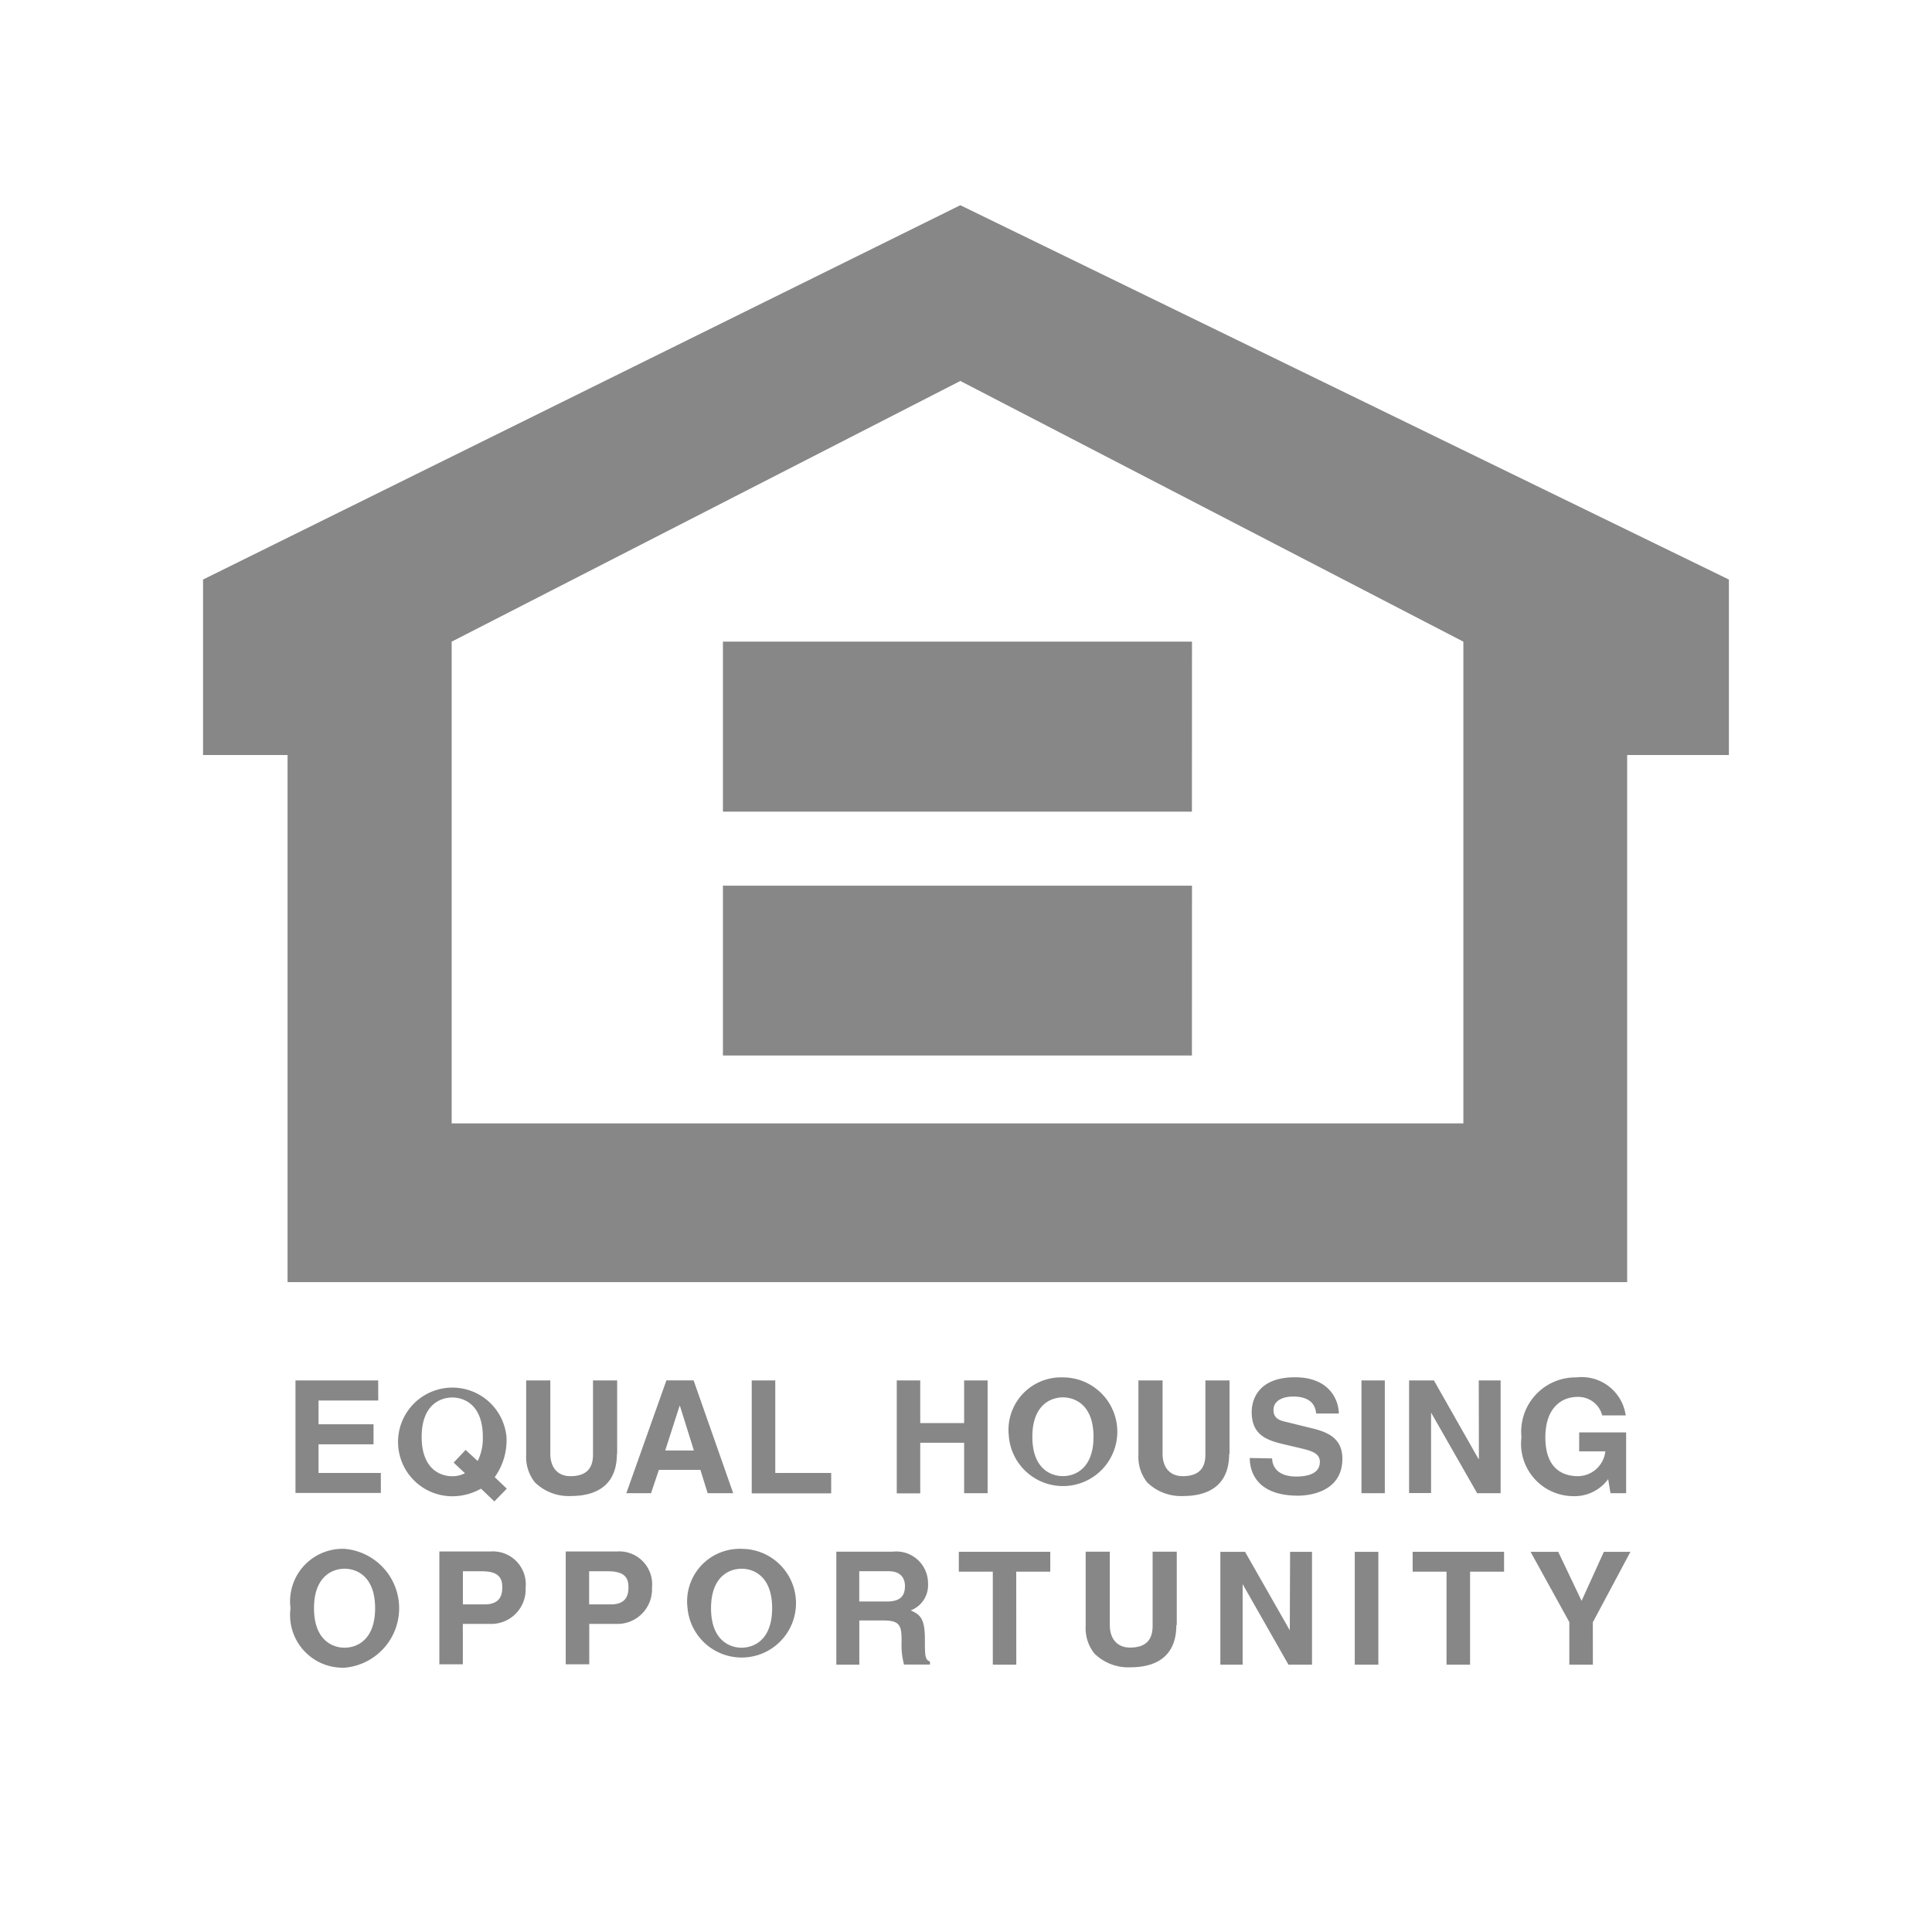
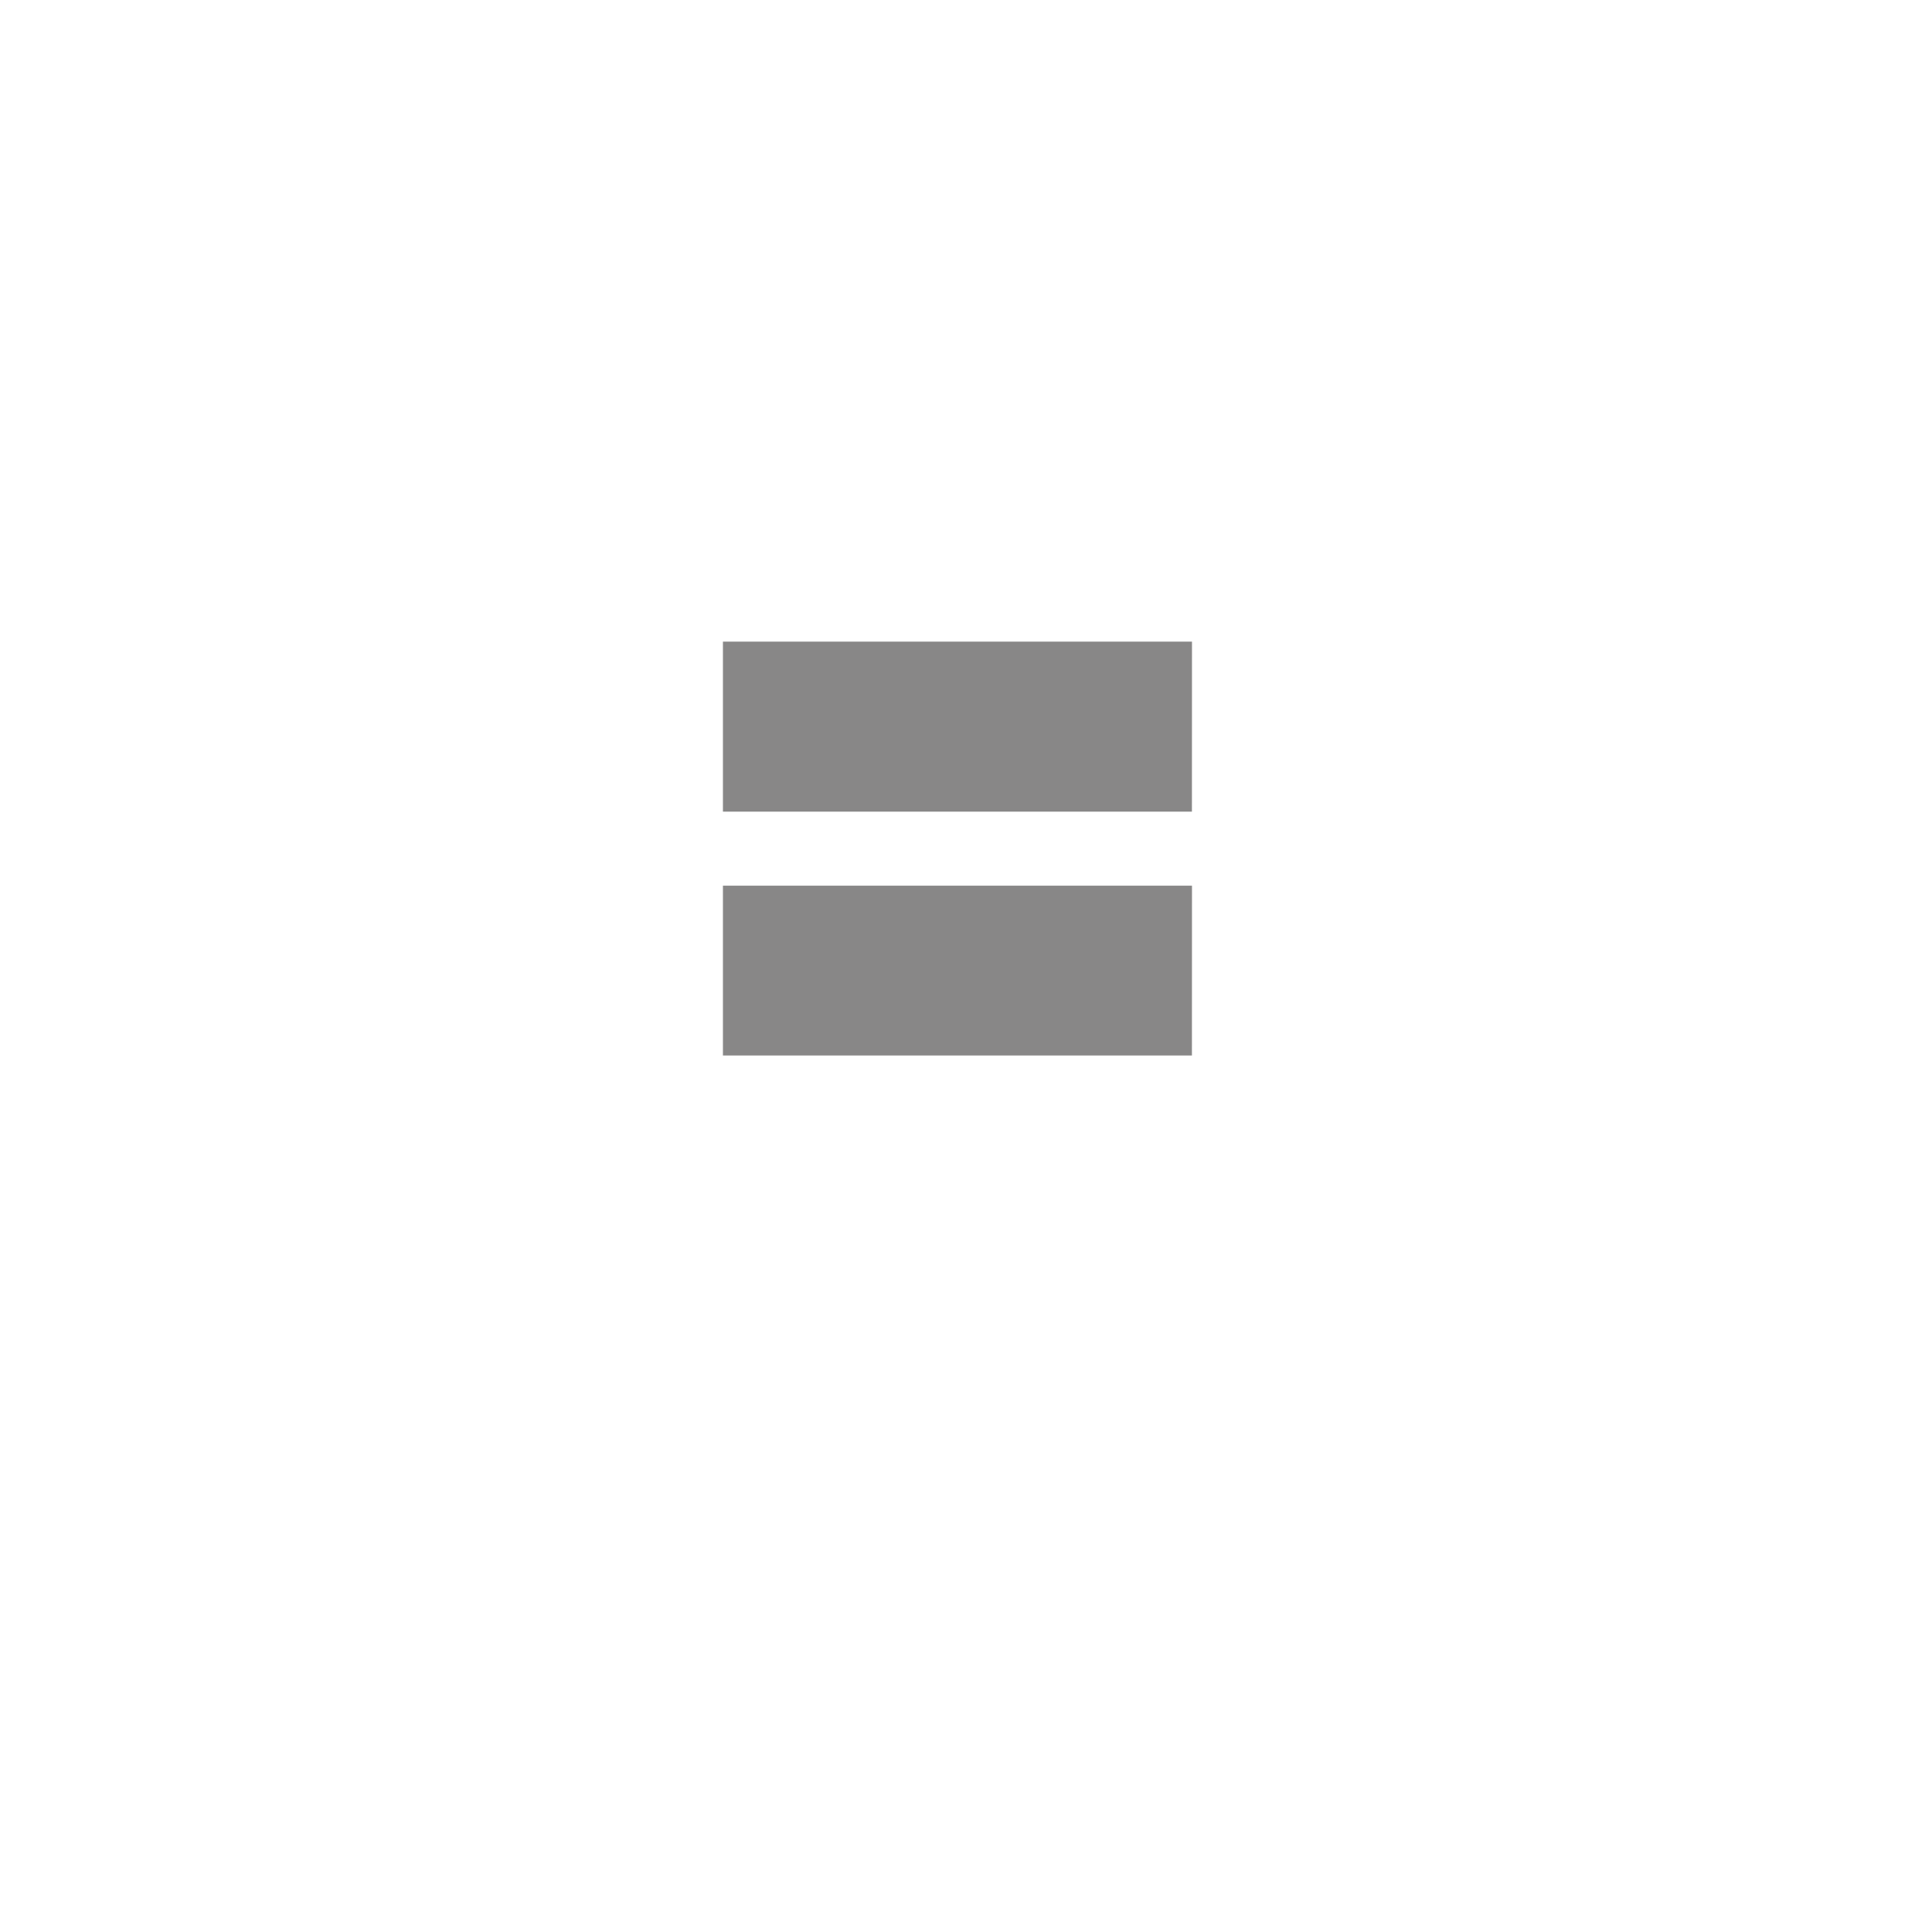
<svg xmlns="http://www.w3.org/2000/svg" width="32" height="32" viewBox="0 0 32 32">
  <g fill="#888787" fill-rule="evenodd">
-     <path d="M6.265 23.197h-.989v.393h.911v.332h-.911v.475h1.032v.331H4.894v-1.864h1.37Zm1.249 1.028.187.176a.446.446 0 0 1-.21.05c-.21 0-.507-.13-.507-.652s.3-.652.507-.652.506.13.506.652a.841.841 0 0 1-.085.4l-.2-.184Zm.88.432-.2-.191a1.047 1.047 0 0 0 .195-.666.9.9 0 1 0-.9.983.966.966 0 0 0 .478-.126l.221.211Zm1.824-.578c0 .49-.3.7-.766.7a.8.8 0 0 1-.592-.226.674.674 0 0 1-.145-.453v-1.236h.4v1.212c0 .261.15.374.331.374.267 0 .376-.13.376-.356v-1.23h.4v1.215Zm1.038-.793h.006l.231.739h-.475Zm-.343 1.06h.688l.12.386h.423l-.656-1.869h-.45l-.664 1.869h.409Zm1.928.051h.926v.338h-1.316v-1.871h.39Zm2.401-.5v.838h-.389v-1.871h.389v.707h.727v-.707h.389v1.868h-.389v-.835Zm1.857-.1c0-.522.3-.652.506-.652s.507.13.507.652-.3.652-.507.652-.506-.128-.506-.652Zm-.389 0a.9.9 0 1 0 .894-.983.87.87 0 0 0-.893.983Zm3.649.282c0 .49-.3.7-.766.7a.8.8 0 0 1-.592-.226.674.674 0 0 1-.145-.453v-1.236h.4v1.212c0 .261.15.374.333.374.267 0 .376-.13.376-.356v-1.23h.4v1.215Zm.712.077c0 .1.056.3.4.3.184 0 .39-.045.39-.243 0-.145-.141-.184-.337-.23l-.2-.047c-.3-.07-.592-.137-.592-.548 0-.208.113-.576.716-.576.571 0 .724.374.727.6H21.8c-.01-.082-.042-.281-.382-.281-.148 0-.325.054-.325.224 0 .147.12.176.2.194l.454.112c.255.063.487.168.487.5 0 .563-.571.612-.734.612-.68 0-.8-.392-.8-.624Zm1.866.576h-.387v-1.868h.387Zm1.556-1.868h.362v1.868h-.389l-.763-1.335v1.333h-.364v-1.866h.411l.738 1.3h.007Zm1.664.861h.777v1.007h-.259l-.039-.233a.688.688 0 0 1-.581.282.869.869 0 0 1-.855-.978.9.9 0 0 1 .909-.989.737.737 0 0 1 .818.63h-.389a.409.409 0 0 0-.407-.307c-.279 0-.535.193-.535.67 0 .51.277.643.542.643a.46.46 0 0 0 .451-.411h-.433v-.314ZM5.201 26.637c0-.522.3-.654.506-.654s.506.13.506.654-.3.654-.506.654-.506-.131-.506-.654Zm-.389 0a.872.872 0 0 0 .9.985.988.988 0 0 0 0-1.968.87.87 0 0 0-.9.983Zm2.855-.063v-.549h.309c.241 0 .343.077.343.258 0 .084 0 .291-.291.291Zm0 .323h.446a.571.571 0 0 0 .593-.6.545.545 0 0 0-.578-.6h-.851v1.869h.389v-.675Zm2.091-.323v-.549h.308c.241 0 .343.077.343.258 0 .084 0 .291-.29.291Zm0 .323h.446a.573.573 0 0 0 .595-.6.545.545 0 0 0-.578-.6H9.37v1.869h.39v-.675Zm2.019-.26c0-.522.3-.654.506-.654s.506.13.506.654-.3.654-.506.654-.506-.131-.506-.654Zm-.389 0a.9.9 0 1 0 .9-.983.871.871 0 0 0-.9.983Zm2.844-.113v-.5h.485c.228 0 .272.147.272.246 0 .184-.1.256-.3.256h-.457Zm-.382 1.048h.383v-.732h.4c.288 0 .3.1.3.353a1.29 1.29 0 0 0 .04.377h.43v-.05c-.084-.031-.084-.1-.084-.372 0-.349-.084-.406-.235-.475a.444.444 0 0 0 .287-.444.525.525 0 0 0-.586-.528h-.933v1.87Zm2.983 0h-.389v-1.54h-.563v-.33h1.515v.33h-.564Zm2.651-.656c0 .492-.3.7-.766.7a.8.8 0 0 1-.591-.228.671.671 0 0 1-.145-.453v-1.234h.4v1.212c0 .26.15.376.333.376.267 0 .376-.131.376-.358v-1.23h.4v1.215Zm1.884-1.213h.363v1.869h-.39l-.759-1.334v1.334h-.369v-1.869h.409l.741 1.3Zm1.462 1.869h-.391v-1.869h.391Zm1.519 0h-.39v-1.54h-.561v-.33h1.514v.33h-.563Zm2.034 0h-.39v-.705l-.642-1.164h.458l.387.812.369-.812h.44l-.623 1.168ZM15.906 3.399l-12.543 6.2v2.907h1.4v8.73h22.188v-8.73h1.685V9.599Zm8.332 15.208H7.481v-7.979l8.425-4.318 8.332 4.318Z" />
    <path d="M19.742 13.443h-7.768v-2.816h7.769Zm0 4.039h-7.768V14.67h7.769Z" />
  </g>
</svg>